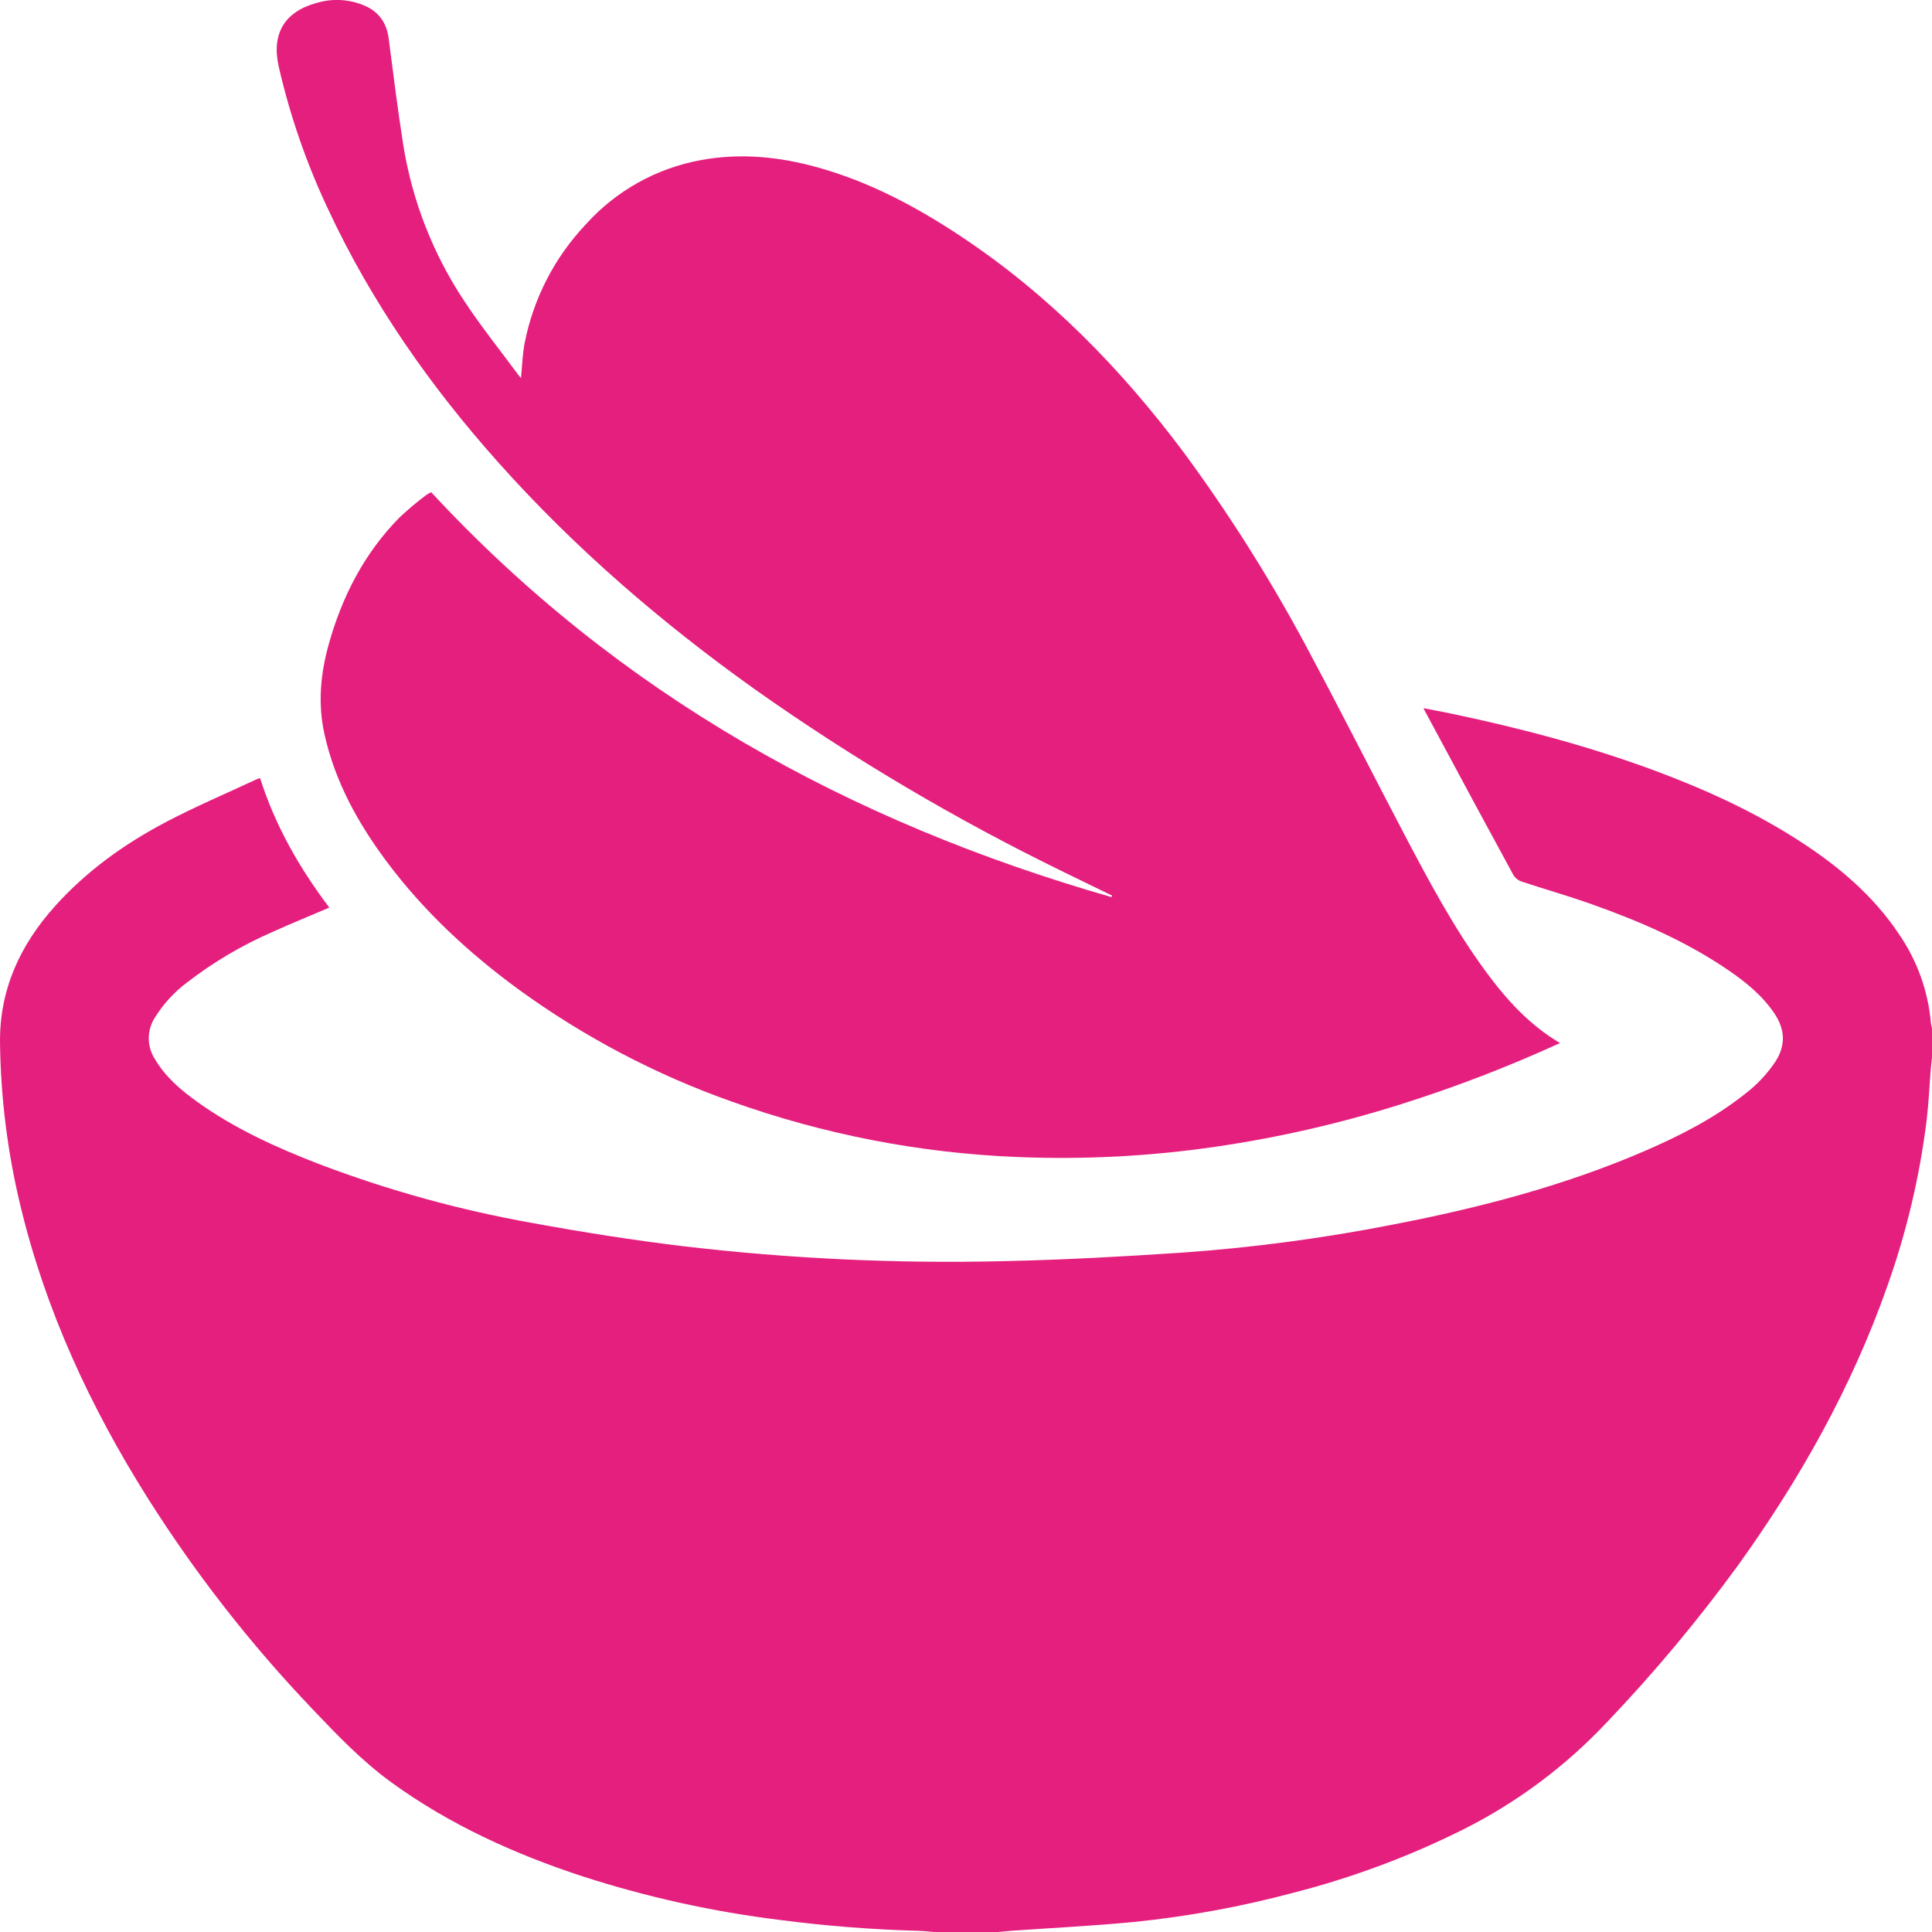
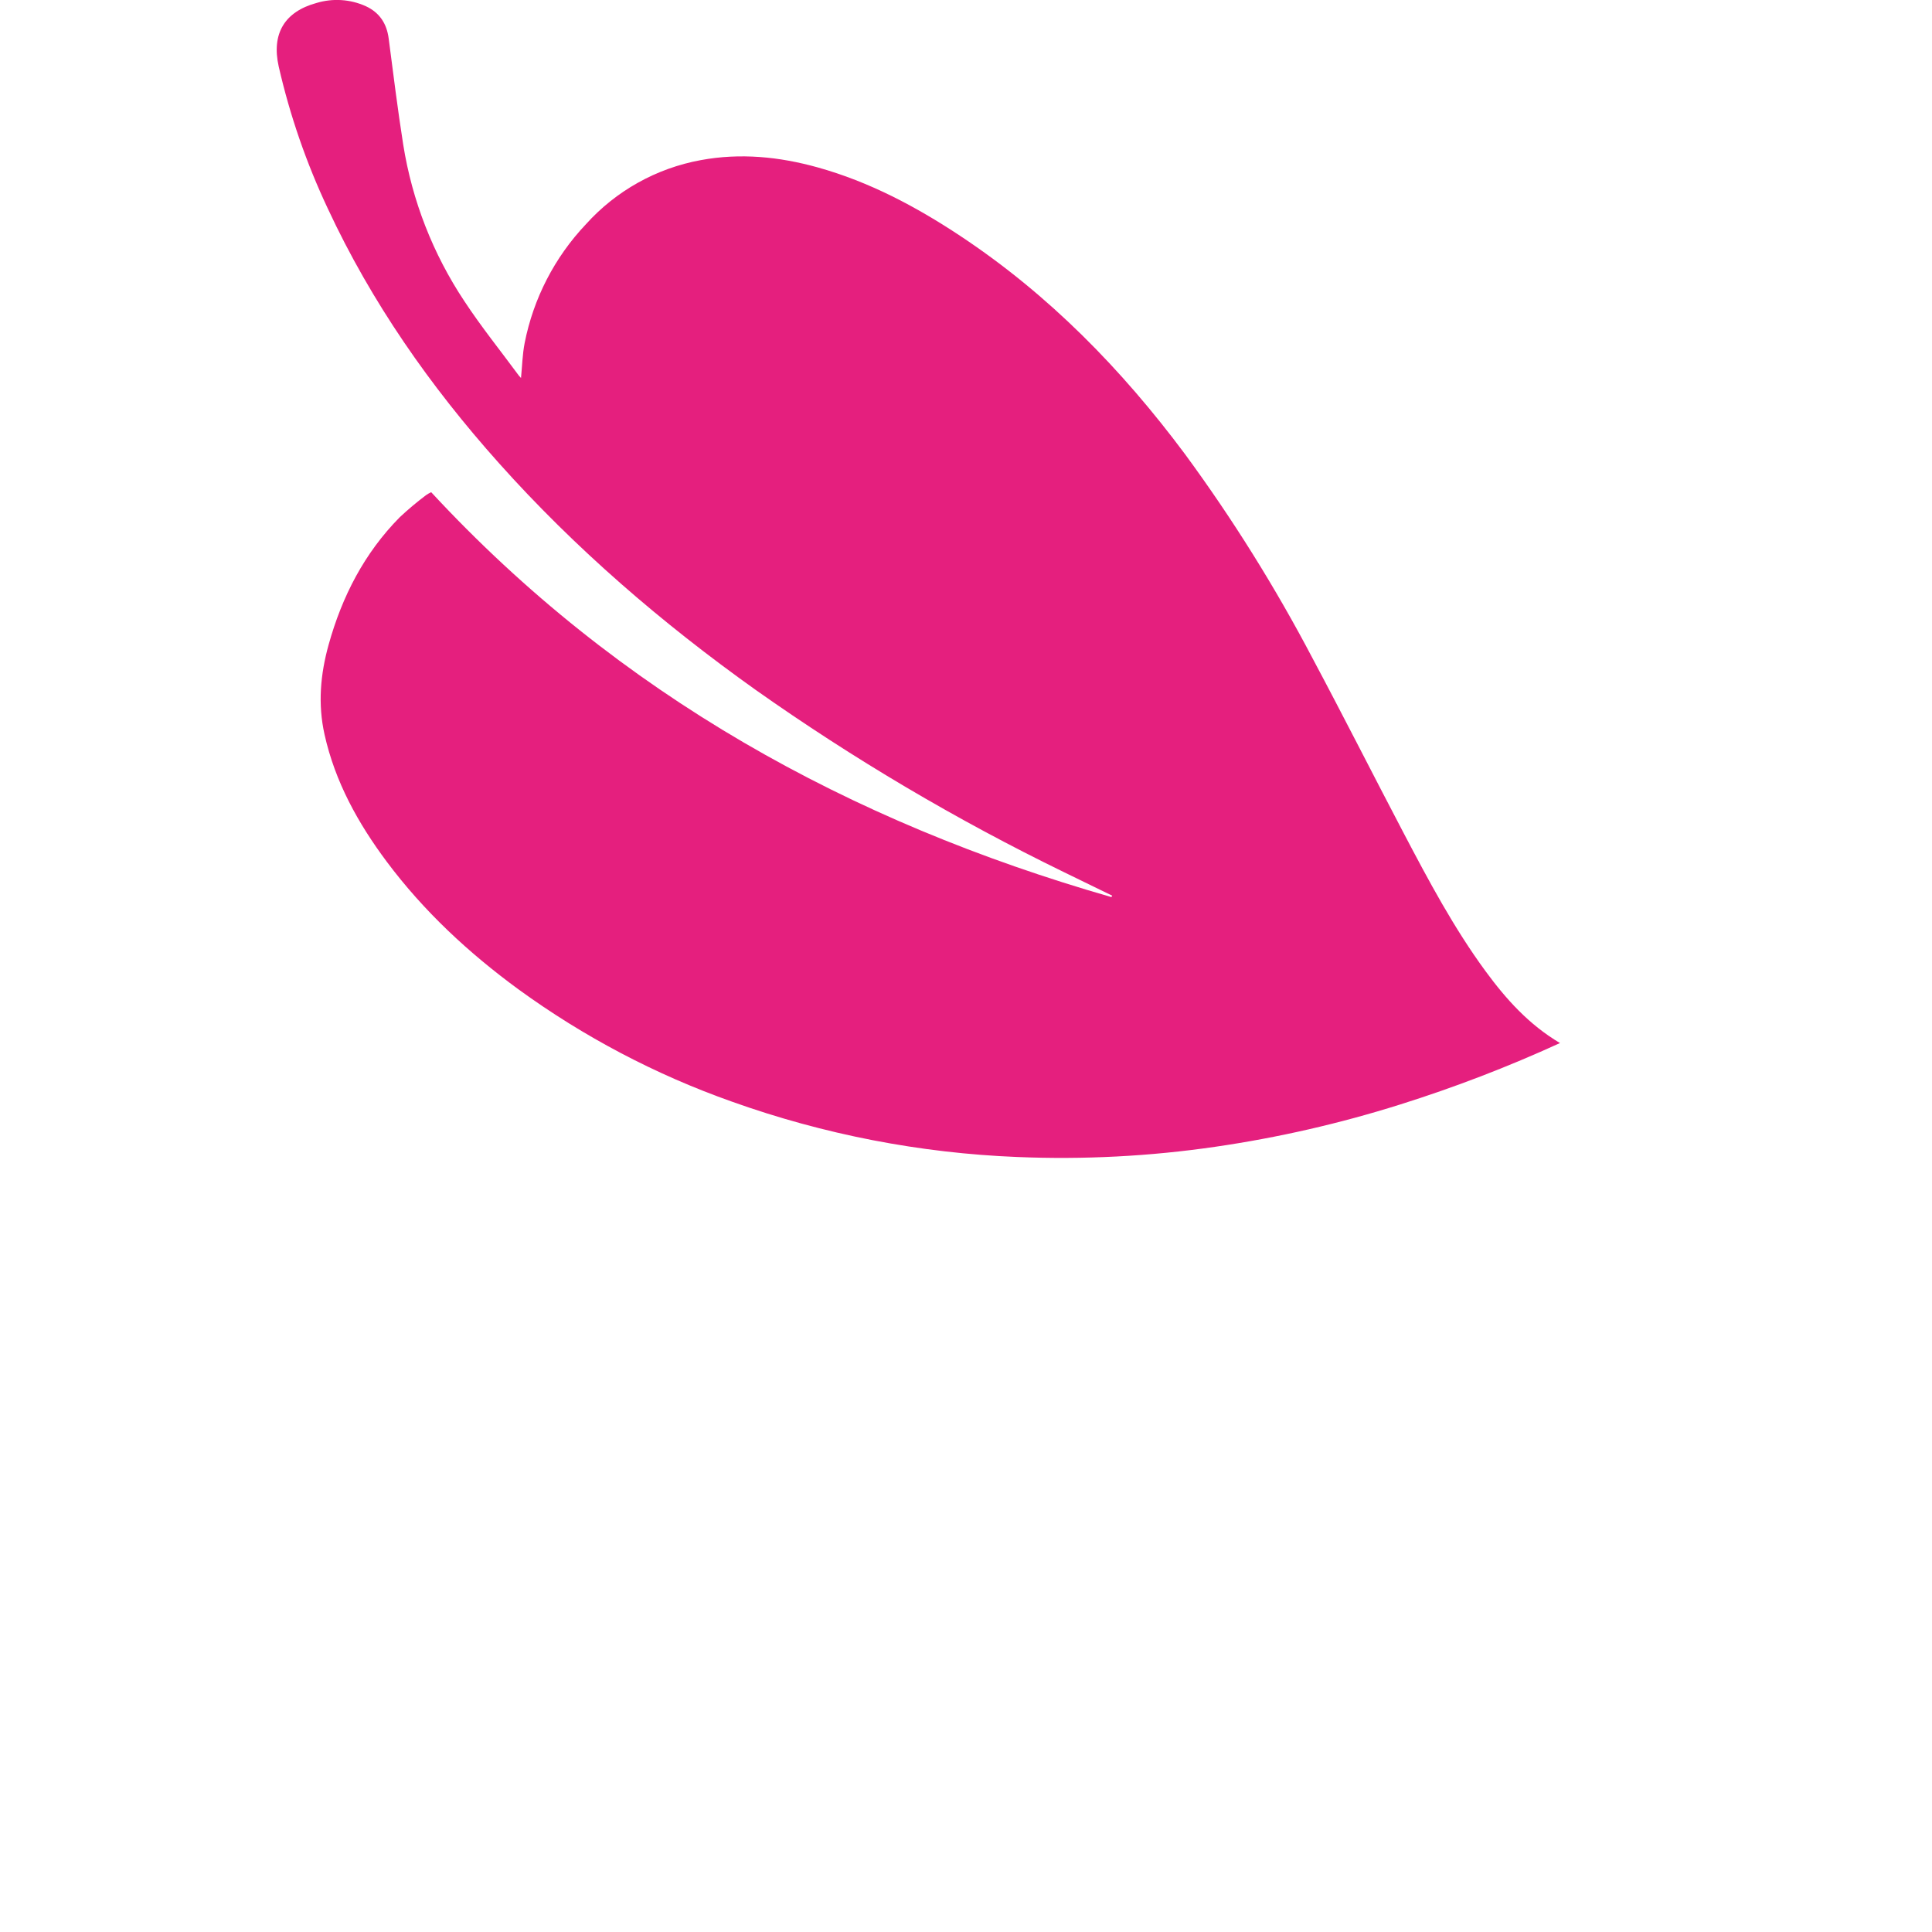
<svg xmlns="http://www.w3.org/2000/svg" width="67" height="67" viewBox="0 0 67 67" fill="none">
-   <path d="M32.396 67C32.213 66.986 32.03 66.963 31.847 66.959C30.241 66.916 28.637 66.79 27.044 66.582C24.726 66.296 22.441 65.792 20.219 65.075C17.849 64.299 15.595 63.28 13.565 61.806C12.549 61.068 11.688 60.165 10.828 59.261C8.688 57.019 6.776 54.569 5.12 51.948C3.133 48.794 1.582 45.449 0.707 41.809C0.263 39.967 0.026 38.081 0.001 36.187C-0.025 34.325 0.695 32.771 1.915 31.416C3.009 30.2 4.322 29.261 5.758 28.506C6.782 27.967 7.851 27.515 8.901 27.024C8.94 27.009 8.98 26.996 9.02 26.985C9.543 28.636 10.388 30.108 11.42 31.474C10.752 31.76 10.098 32.026 9.455 32.317C8.403 32.774 7.41 33.359 6.501 34.06C6.045 34.398 5.657 34.822 5.36 35.307C5.228 35.519 5.158 35.764 5.159 36.014C5.16 36.263 5.232 36.508 5.366 36.718C5.732 37.346 6.271 37.803 6.85 38.218C8.155 39.152 9.604 39.806 11.092 40.379C13.479 41.284 15.945 41.965 18.458 42.412C20.196 42.73 21.944 43.007 23.698 43.218C27.421 43.656 31.169 43.828 34.916 43.733C36.919 43.688 38.921 43.578 40.92 43.445C43.413 43.272 45.892 42.943 48.343 42.46C51.318 41.884 54.242 41.122 57.033 39.917C58.264 39.385 59.454 38.778 60.511 37.939C60.923 37.626 61.281 37.246 61.57 36.815C61.928 36.258 61.909 35.712 61.547 35.165C61.132 34.538 60.562 34.073 59.952 33.655C58.481 32.647 56.86 31.947 55.191 31.355C54.392 31.071 53.576 30.839 52.771 30.573C52.656 30.535 52.557 30.459 52.49 30.357C51.613 28.747 50.742 27.134 49.877 25.517C49.713 25.212 49.549 24.908 49.361 24.559C49.711 24.627 50.019 24.682 50.325 24.747C52.74 25.254 55.123 25.881 57.439 26.745C59.172 27.392 60.848 28.159 62.406 29.166C63.743 30.031 64.949 31.041 65.845 32.38C66.486 33.305 66.872 34.382 66.965 35.504C66.973 35.553 66.984 35.601 67 35.648V36.67C66.986 36.803 66.969 36.936 66.958 37.07C66.91 37.663 66.885 38.26 66.814 38.85C66.57 40.819 66.11 42.755 65.443 44.623C64.214 48.112 62.42 51.298 60.269 54.291C58.877 56.198 57.362 58.012 55.732 59.72C54.304 61.242 52.619 62.501 50.756 63.438C48.877 64.377 46.903 65.113 44.869 65.635C43.038 66.125 41.17 66.467 39.283 66.656C37.875 66.79 36.46 66.86 35.048 66.959C34.901 66.97 34.754 66.987 34.606 67H32.396Z" fill="#E51F7E" />
  <path d="M54.099 36.172C52.295 36.998 50.441 37.71 48.548 38.305C46.457 38.964 44.316 39.454 42.146 39.769C39.874 40.1 37.576 40.219 35.282 40.124C31.905 39.989 28.568 39.342 25.385 38.205C22.74 37.27 20.244 35.957 17.975 34.306C16.25 33.043 14.695 31.6 13.411 29.881C12.416 28.548 11.62 27.114 11.254 25.469C11.02 24.417 11.11 23.387 11.396 22.359C11.862 20.683 12.635 19.181 13.863 17.937C14.152 17.666 14.456 17.412 14.772 17.173C14.829 17.133 14.89 17.098 14.953 17.069C21.454 24.086 29.463 28.503 38.542 31.11L38.57 31.061C38.012 30.789 37.453 30.519 36.896 30.245C33.167 28.43 29.591 26.315 26.203 23.923C22.96 21.613 19.955 19.03 17.297 16.055C14.915 13.389 12.882 10.485 11.368 7.233C10.625 5.657 10.054 4.005 9.665 2.305C9.412 1.175 9.862 0.406 10.98 0.102C11.542 -0.067 12.146 -0.028 12.682 0.213C13.158 0.432 13.411 0.812 13.479 1.335C13.639 2.564 13.791 3.795 13.984 5.02C14.293 6.958 15.015 8.806 16.101 10.44C16.687 11.332 17.36 12.166 17.994 13.027C18.017 13.055 18.042 13.082 18.068 13.108C18.108 12.704 18.117 12.294 18.194 11.898C18.498 10.351 19.234 8.923 20.317 7.779C21.363 6.616 22.765 5.834 24.302 5.553C25.673 5.299 27.023 5.434 28.356 5.805C30.145 6.304 31.765 7.163 33.305 8.184C36.371 10.216 38.901 12.805 41.091 15.744C42.744 17.994 44.225 20.365 45.523 22.838C46.596 24.849 47.624 26.884 48.684 28.903C49.547 30.545 50.419 32.184 51.521 33.685C52.23 34.65 53.021 35.533 54.099 36.172Z" fill="#E51F7E" />
</svg>